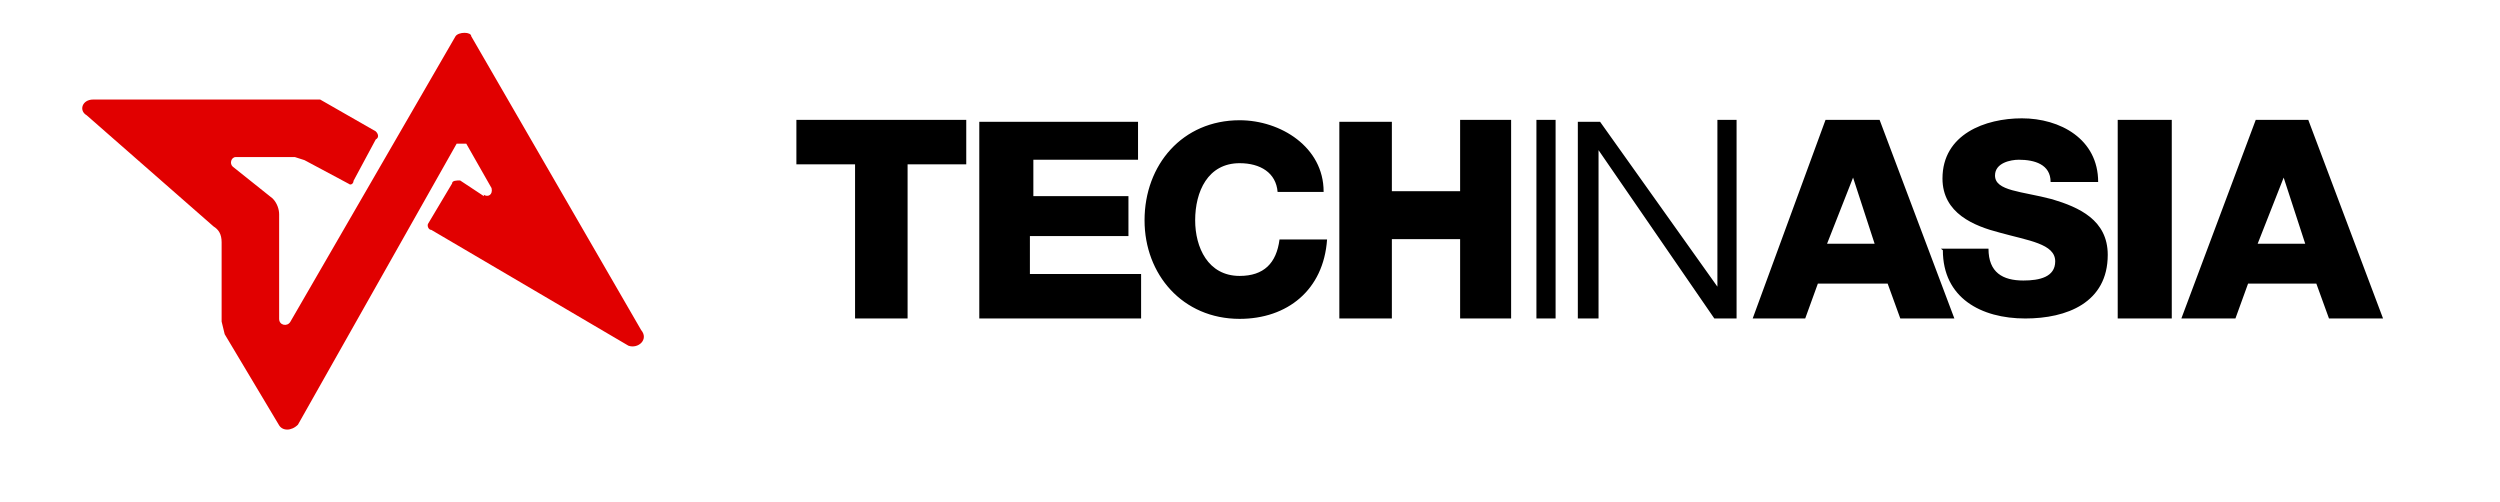
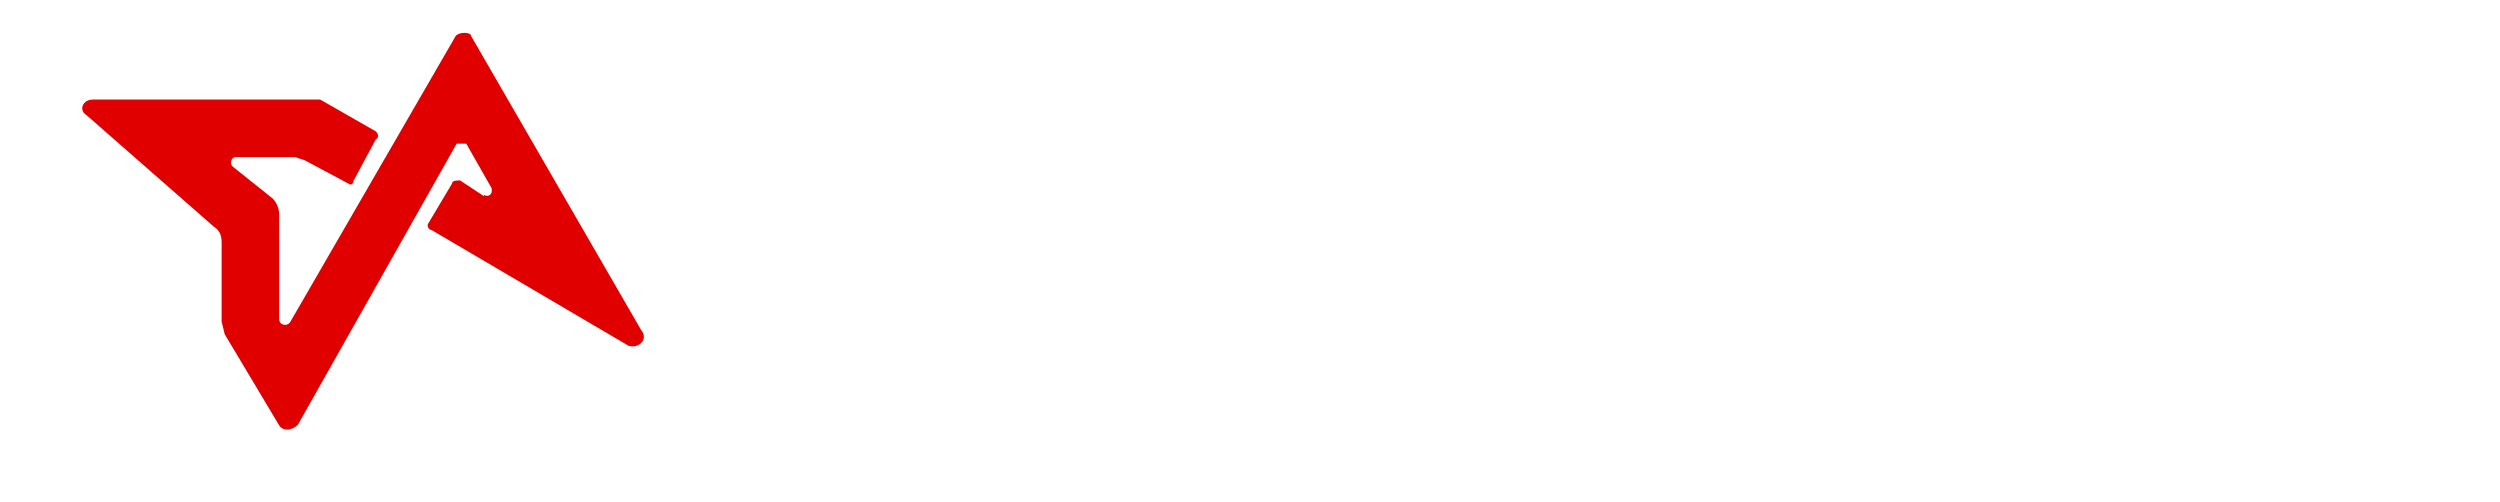
<svg xmlns="http://www.w3.org/2000/svg" width="652" height="131" viewBox="0 0 652 131" fill="none">
-   <path d="M595.399 45.76L601.199 63.56H588.799L595.799 45.76H595.399ZM568.899 83.06H582.999L586.299 73.96H604.099L607.399 83.06H621.499L601.999 31.26H588.299L568.899 83.06ZM552.299 83.06H566.399V31.26H552.299V83.06ZM506.699 65.26C506.699 77.66 516.599 83.06 528.199 83.06C538.999 83.06 549.699 78.96 549.699 66.46C549.699 57.36 542.199 54.06 535.199 51.96C527.299 49.86 520.299 49.86 520.299 45.76C520.299 42.46 524.399 41.66 526.499 41.66C530.599 41.66 534.799 42.86 534.799 47.46H547.199C547.199 36.26 537.299 30.86 527.299 30.86C517.799 30.86 506.599 34.96 506.599 46.56C506.599 55.66 514.899 58.96 521.499 60.66C528.999 62.76 535.999 63.56 535.999 68.16C535.999 72.26 531.899 73.16 527.699 73.16C522.299 73.16 518.599 71.06 518.599 64.86H506.199L506.699 65.26ZM483.099 45.76L488.899 63.56H476.499L483.499 45.76H483.099ZM457.099 83.06H470.799L474.099 73.96H492.299L495.599 83.06H509.699L490.199 31.26H476.099L457.099 83.06ZM411.499 83.06H416.899V39.16L447.099 83.06H452.899V31.26H447.899V74.76L417.299 31.76H411.499V83.06ZM400.699 83.06H405.699V31.26H400.699V83.06ZM349.399 83.06H362.999V62.36H380.799V83.06H394.099V31.26H380.799V49.86H362.999V31.76H349.299V83.06H349.399ZM345.199 49.96C345.199 38.36 333.999 31.36 323.299 31.36C308.399 31.36 298.499 42.96 298.499 57.46C298.499 71.56 308.399 83.16 323.299 83.16C335.699 83.16 345.199 75.66 346.099 62.46H333.699C332.899 68.66 329.599 71.96 323.299 71.96C314.999 71.96 311.699 64.46 311.699 57.46C311.699 49.96 314.999 42.56 323.299 42.56C328.699 42.56 332.799 45.06 333.199 50.06H345.599H345.199V49.96ZM255.399 83.06H297.599V71.46H268.599V61.56H294.299V51.16H269.499V41.66H296.799V31.76H255.399V83.06ZM251.199 31.26H207.699V42.86H222.999V83.06H236.699V42.86H251.999V31.26H251.199Z" fill="black" />
  <path d="M126.099 50.76C127.299 51.56 128.599 50.76 128.199 49.06L121.599 37.46H119.099L77.699 110.76C75.999 112.46 73.599 112.46 72.699 110.76L58.599 87.16L57.799 83.86V63.16C57.799 61.06 56.999 59.86 55.699 59.06L22.599 30.06C20.499 28.86 21.399 25.96 24.299 25.96H83.499L97.999 34.26C98.799 35.06 98.799 35.96 97.999 36.36L92.199 47.16C92.199 47.96 91.399 48.36 90.999 47.96L79.399 41.76L76.899 40.96H61.499C60.299 40.96 59.799 42.66 60.699 43.46L71.099 51.76C72.299 52.96 72.799 54.66 72.799 55.86V83.16C72.799 84.86 74.899 85.26 75.699 83.96L118.799 9.46C119.599 8.26 122.899 8.26 122.899 9.46L167.199 86.06C169.299 88.56 166.399 91.06 163.899 90.16L112.499 59.96C111.699 59.96 111.299 58.76 111.699 58.26L117.899 47.86C117.899 47.06 119.099 47.06 119.999 47.06L126.199 51.16V50.76H126.099Z" fill="#E10000" />
</svg>